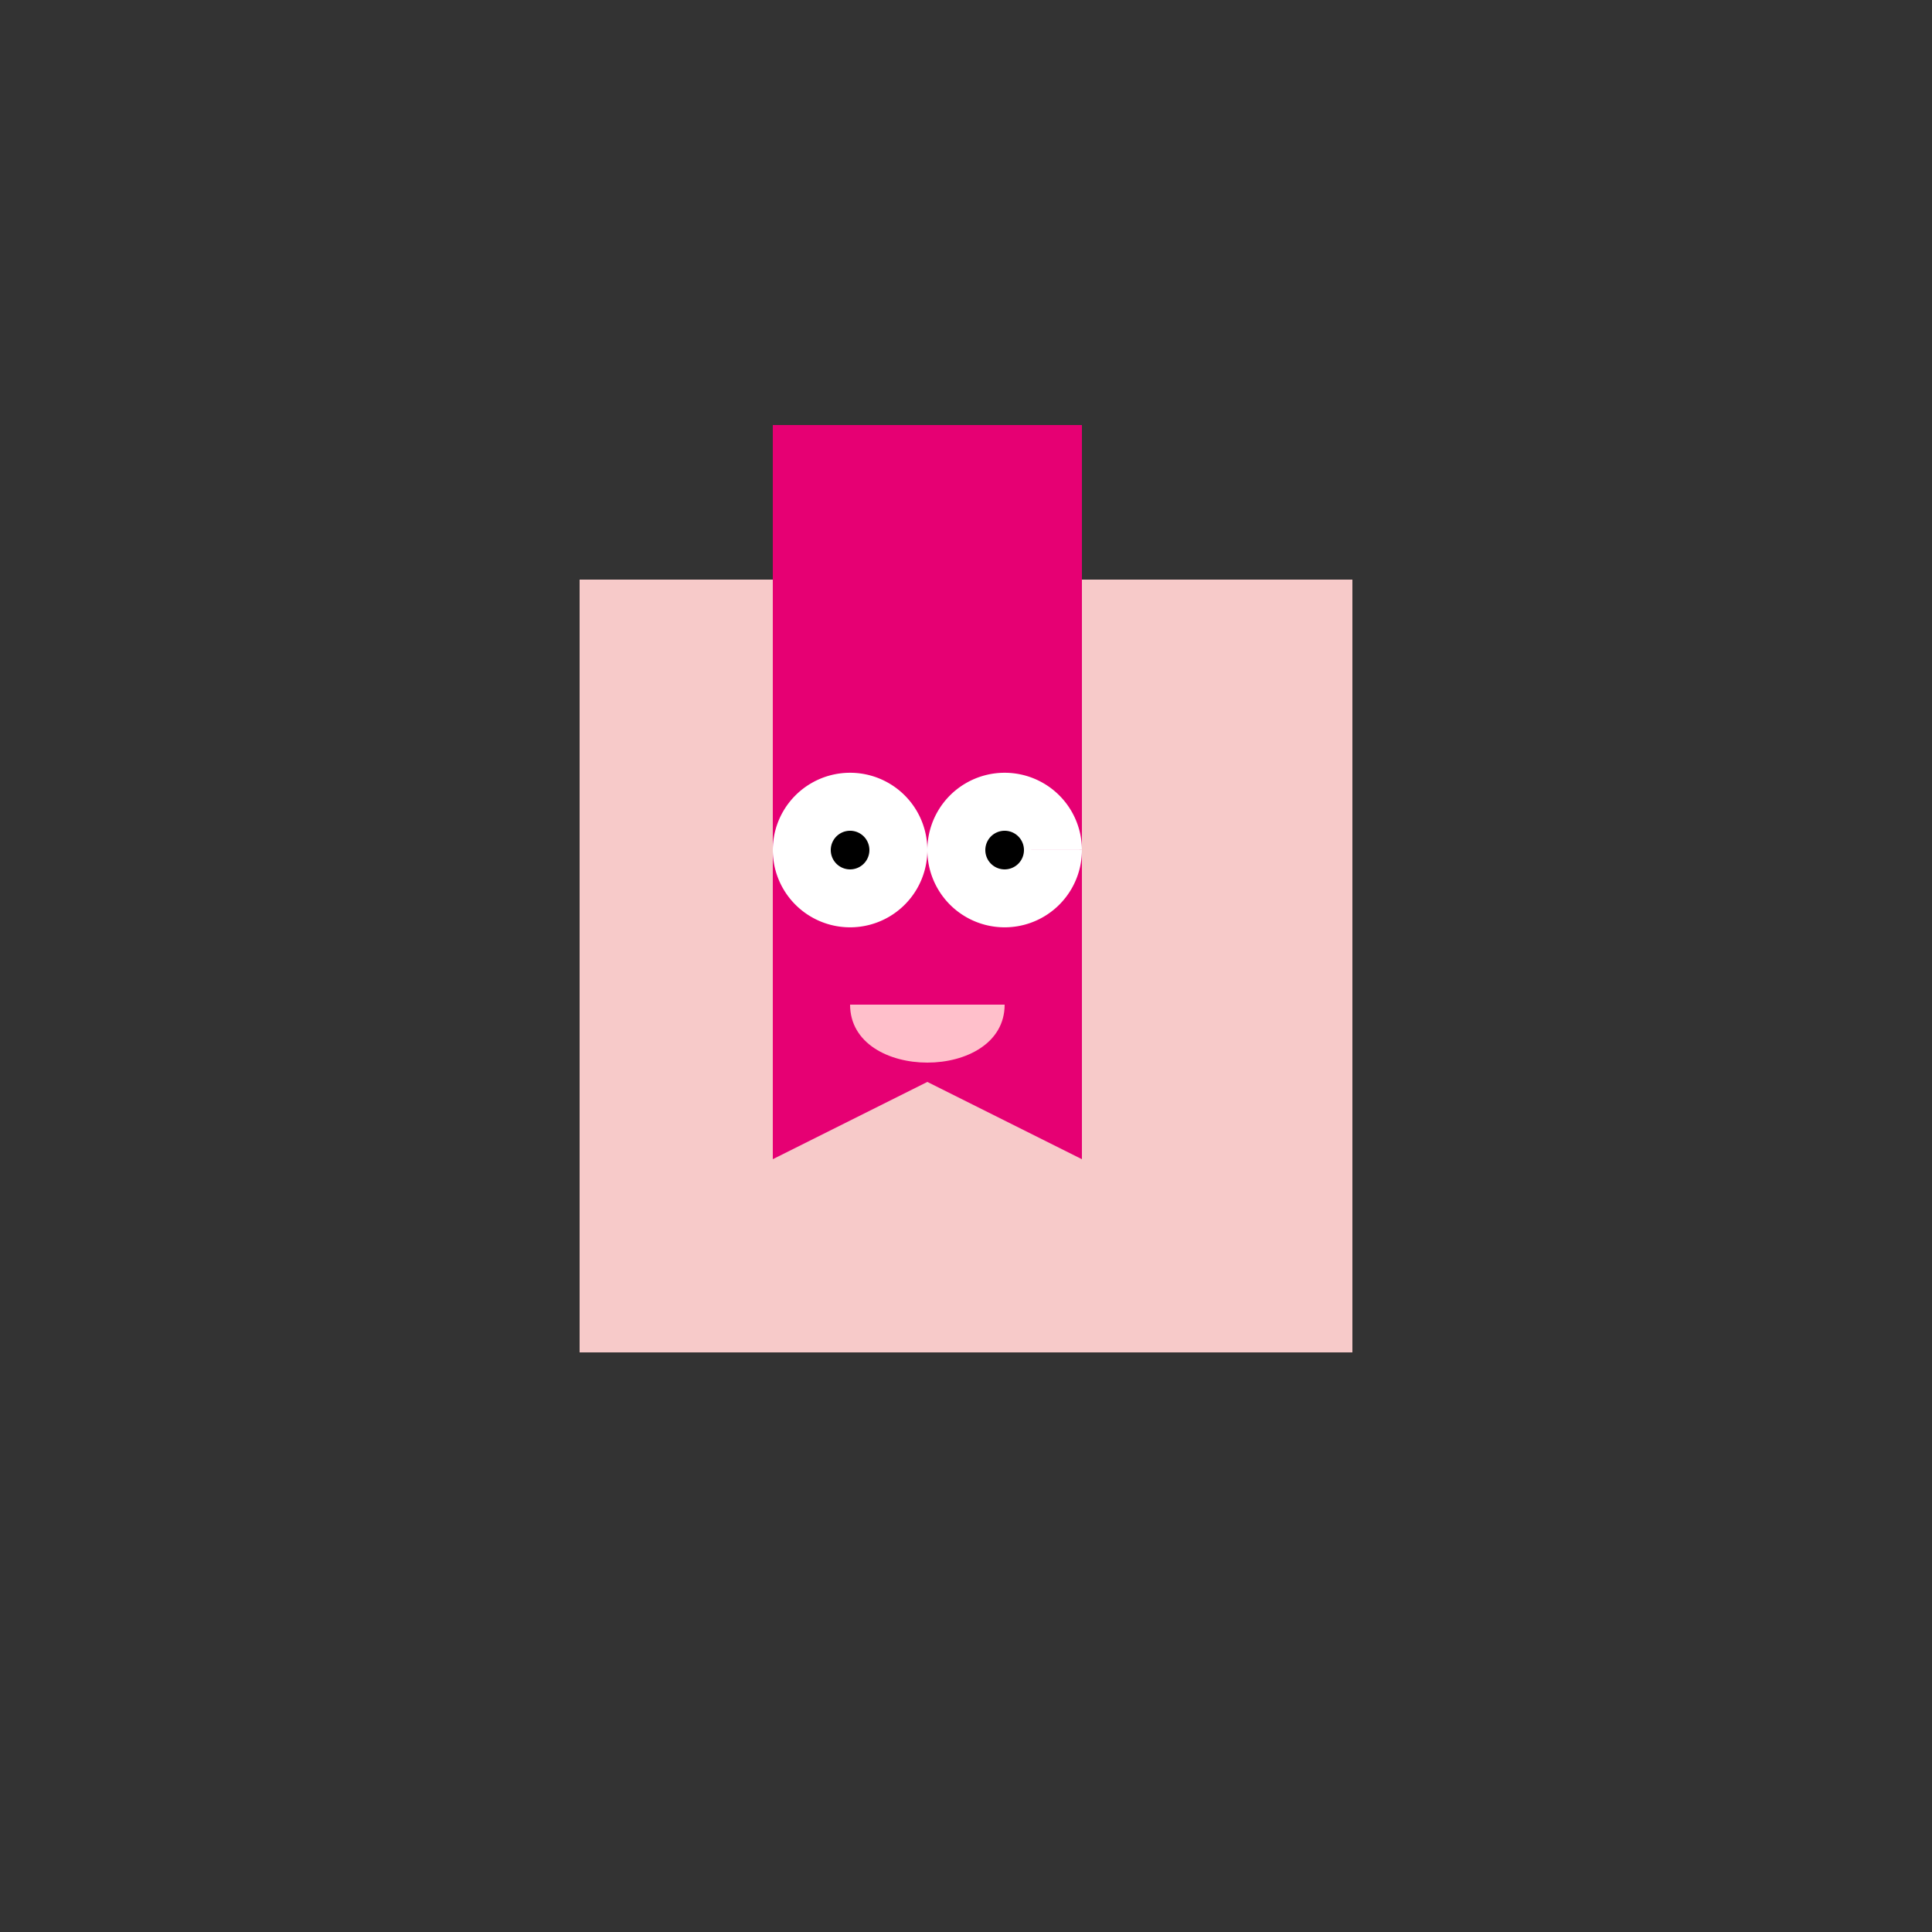
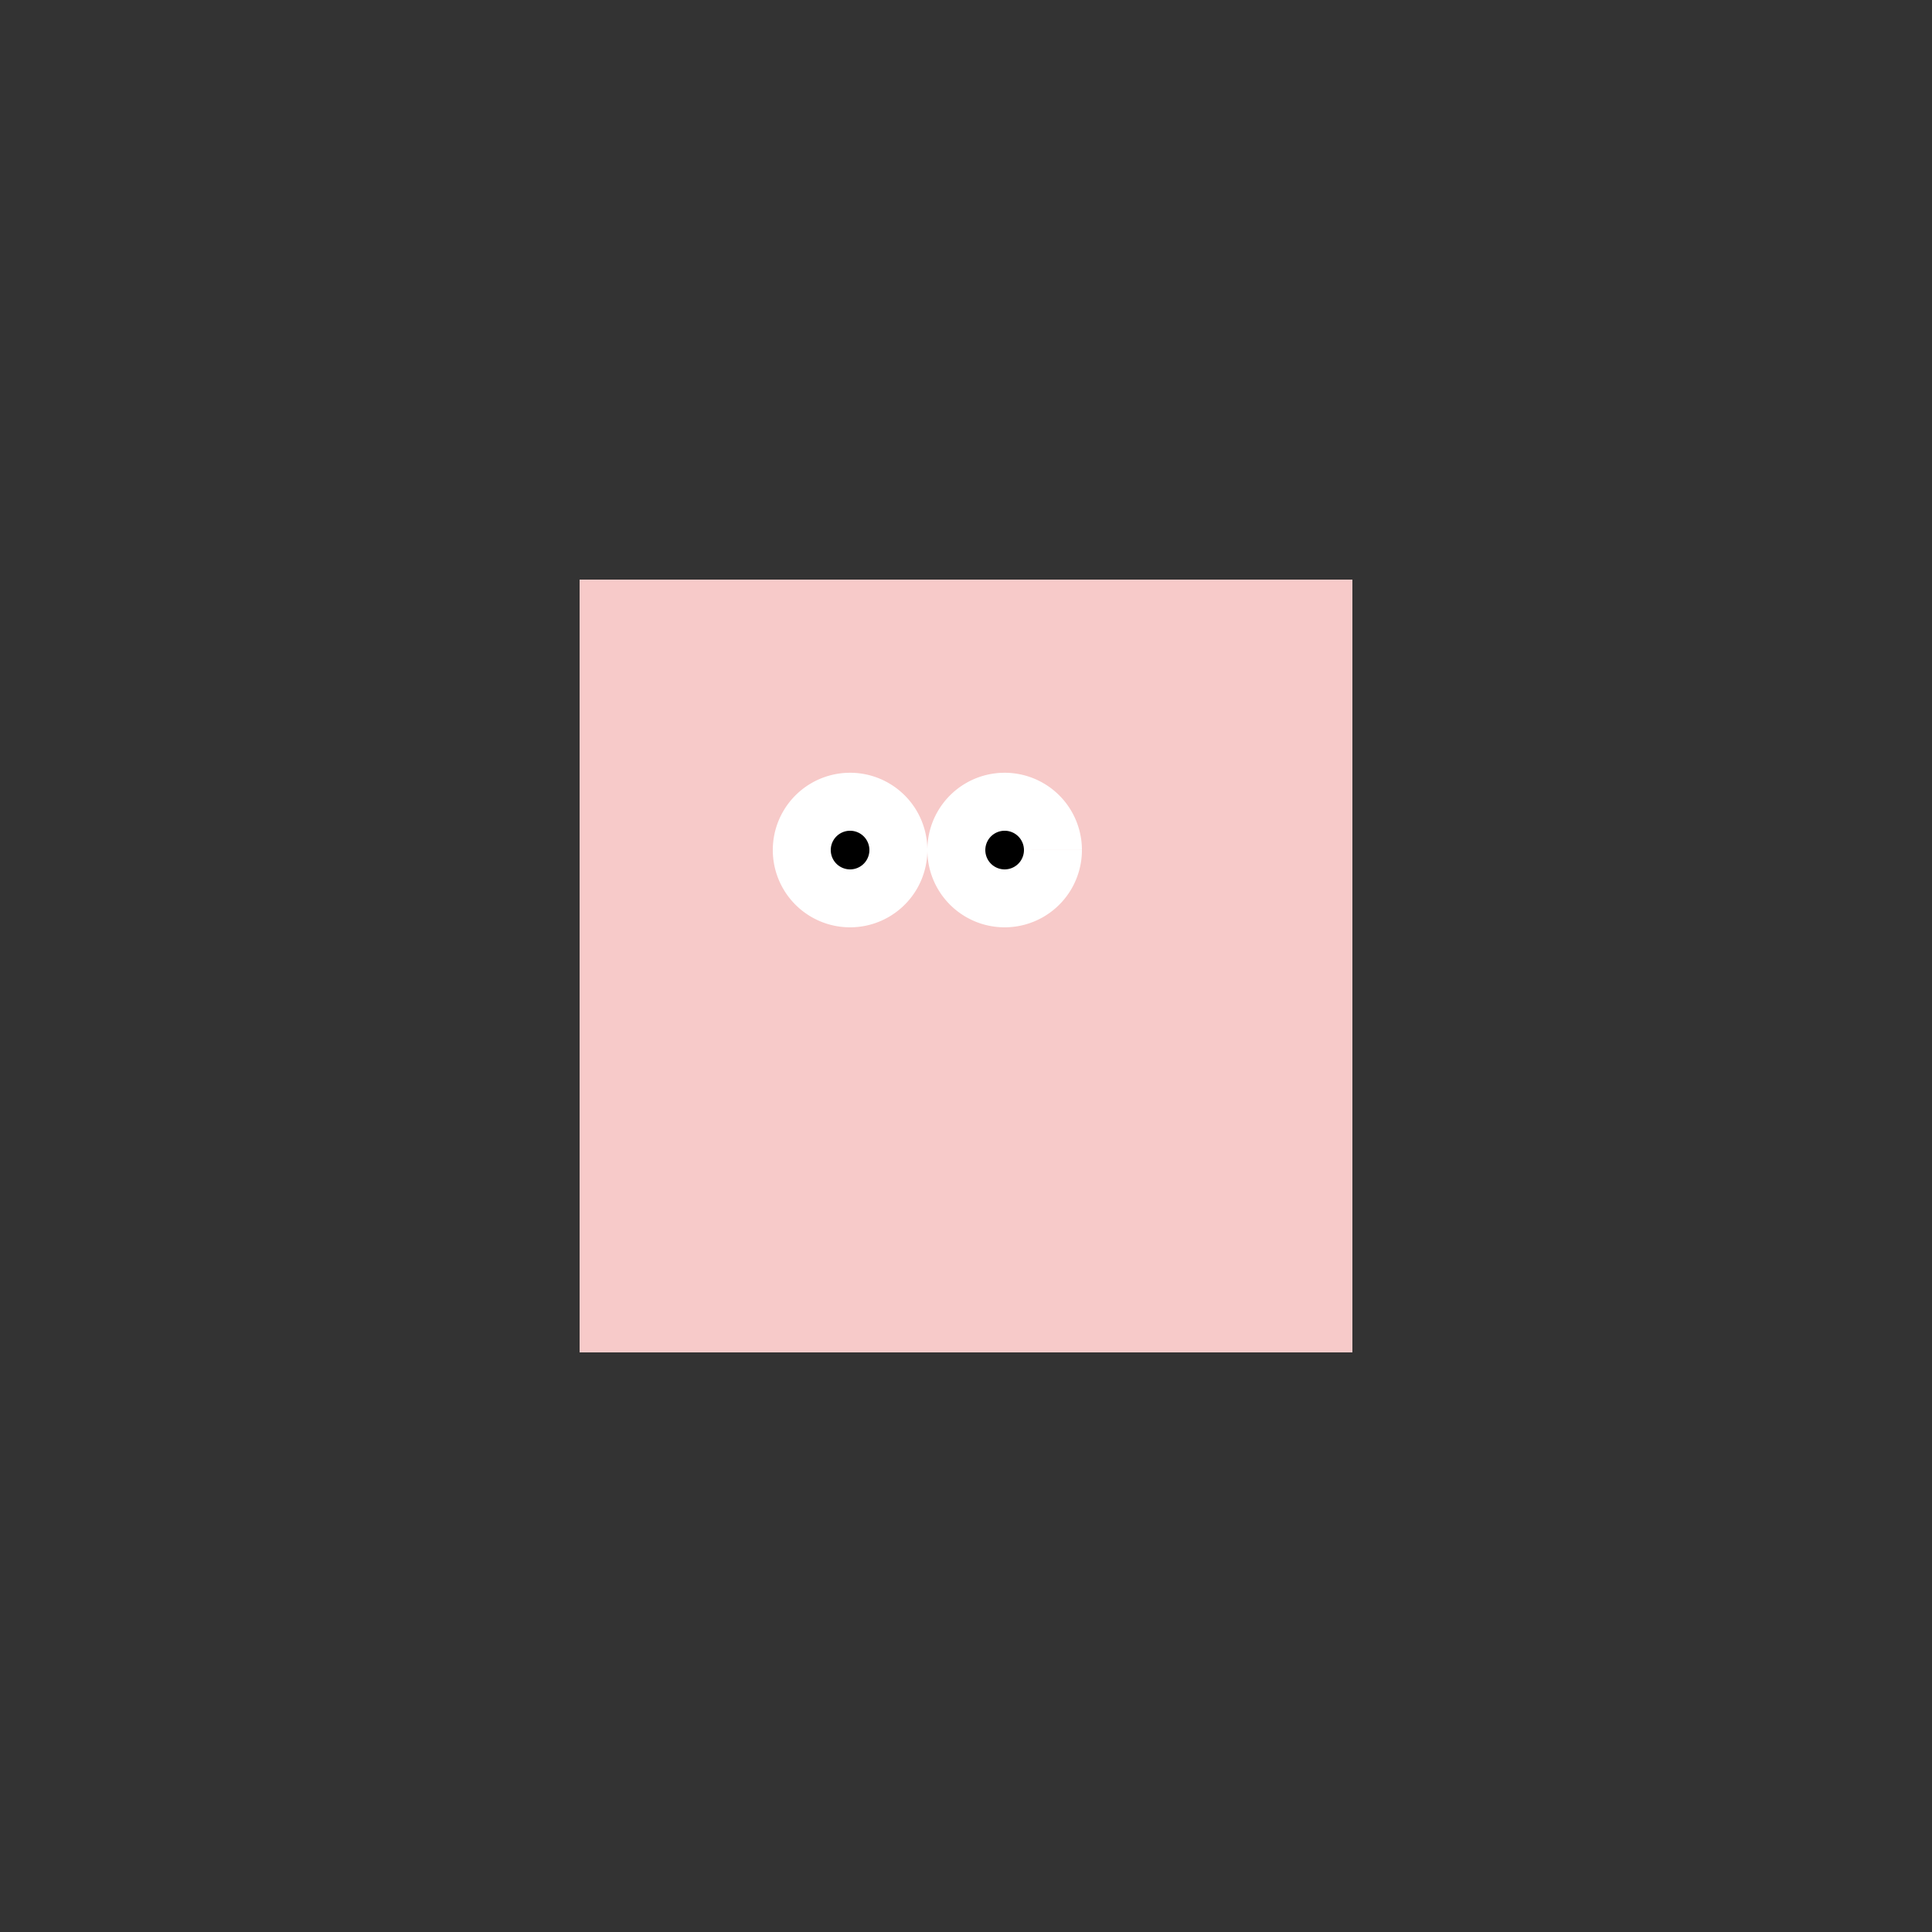
<svg xmlns="http://www.w3.org/2000/svg" width="500" height="500">
  <rect width="100%" height="100%" fill="#333333" stroke="none" />
  <defs />
  <g>
    <rect fill="#F7CAC9" stroke="none" x="150" y="150" width="200" height="200" />
-     <path fill="#E60073" stroke="none" paint-order="stroke fill markers" d=" M 200 110 L 280 110 L 280 300 L 240 280 L 200 300 Z" />
    <path fill="#FFFFFF" stroke="none" paint-order="stroke fill markers" d=" M 240 220 A 20 20 0 1 1 240 219.98 L 280 220 A 20 20 0 1 1 280 219.98" />
    <path fill="#000000" stroke="none" paint-order="stroke fill markers" d=" M 225 220 A 5 5 0 1 1 225 219.995 L 265 220 A 5 5 0 1 1 265 219.995" />
-     <path fill="#FFC0CB" stroke="none" paint-order="stroke fill markers" d=" M 220 260 C 220 280 260 280 260 260" />
  </g>
</svg>